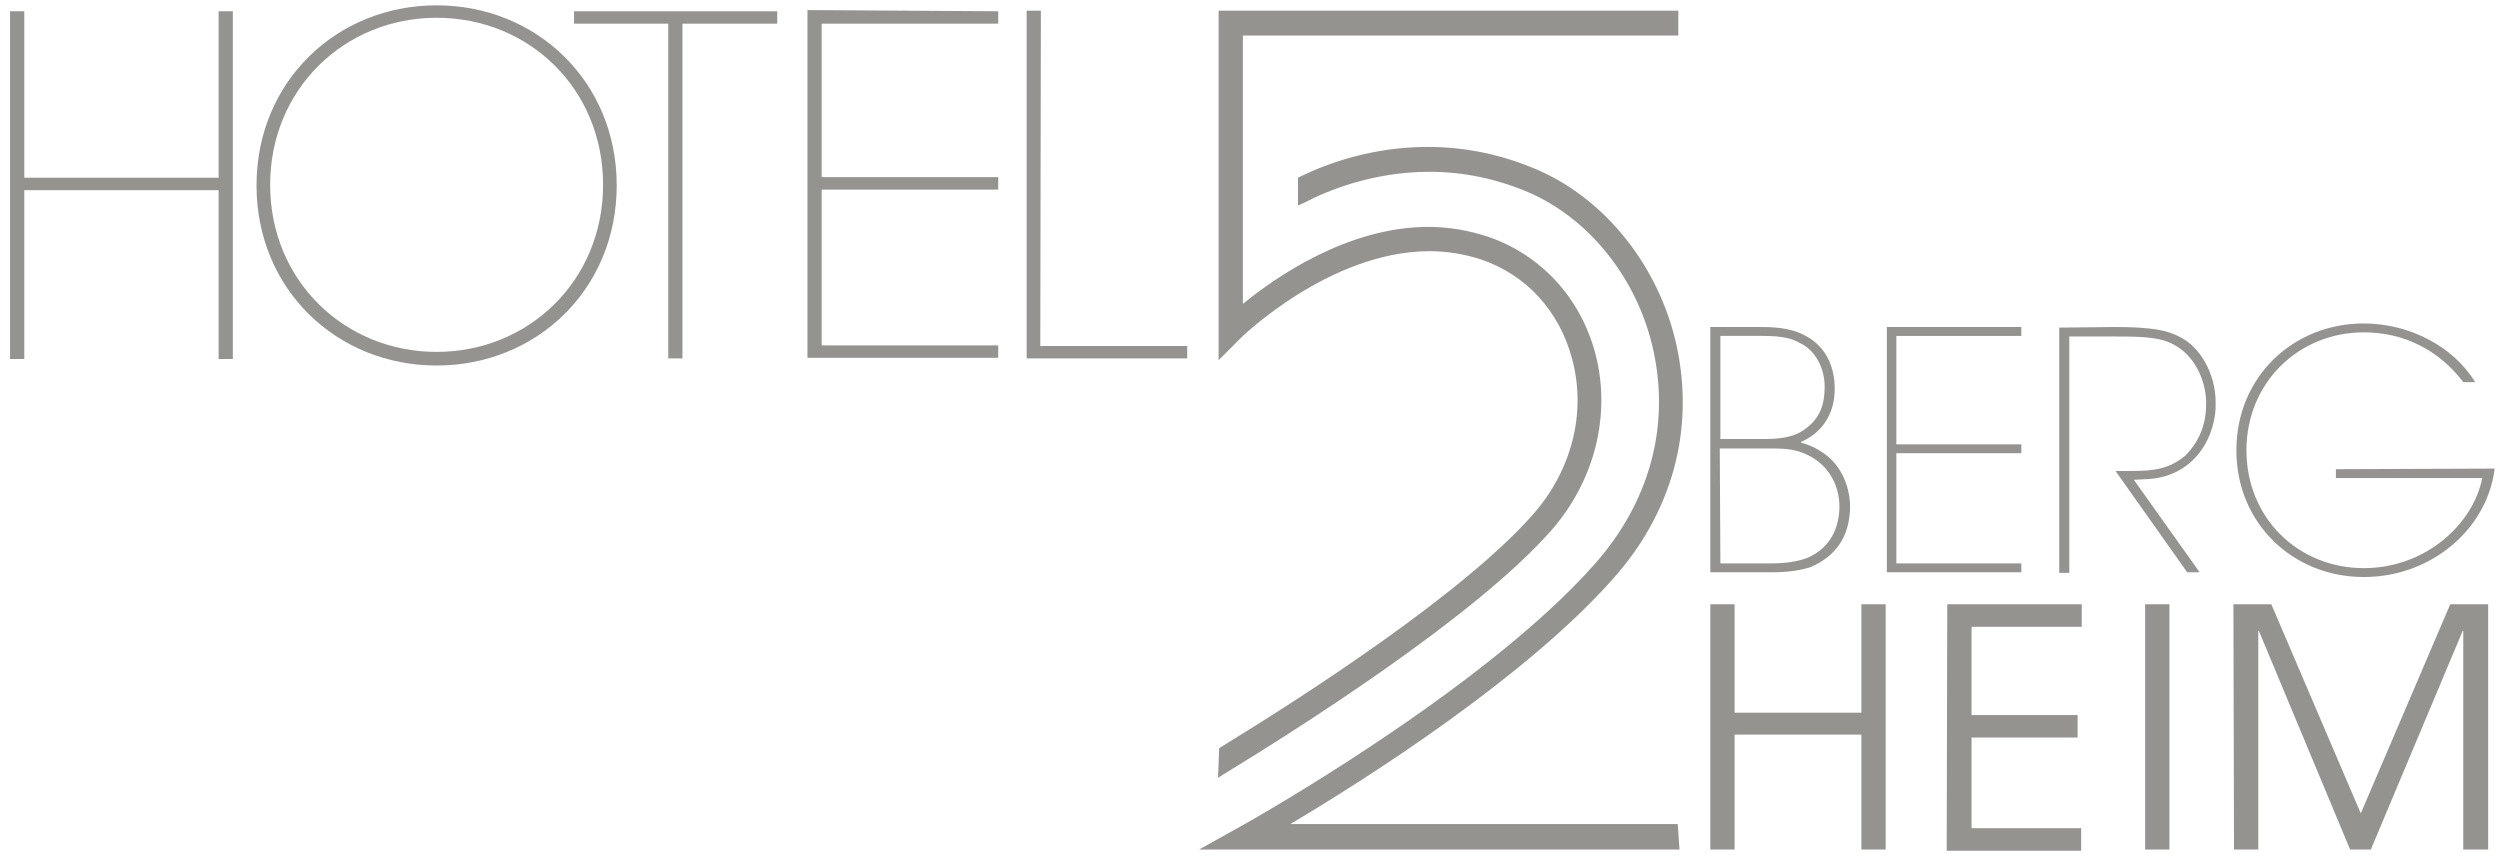
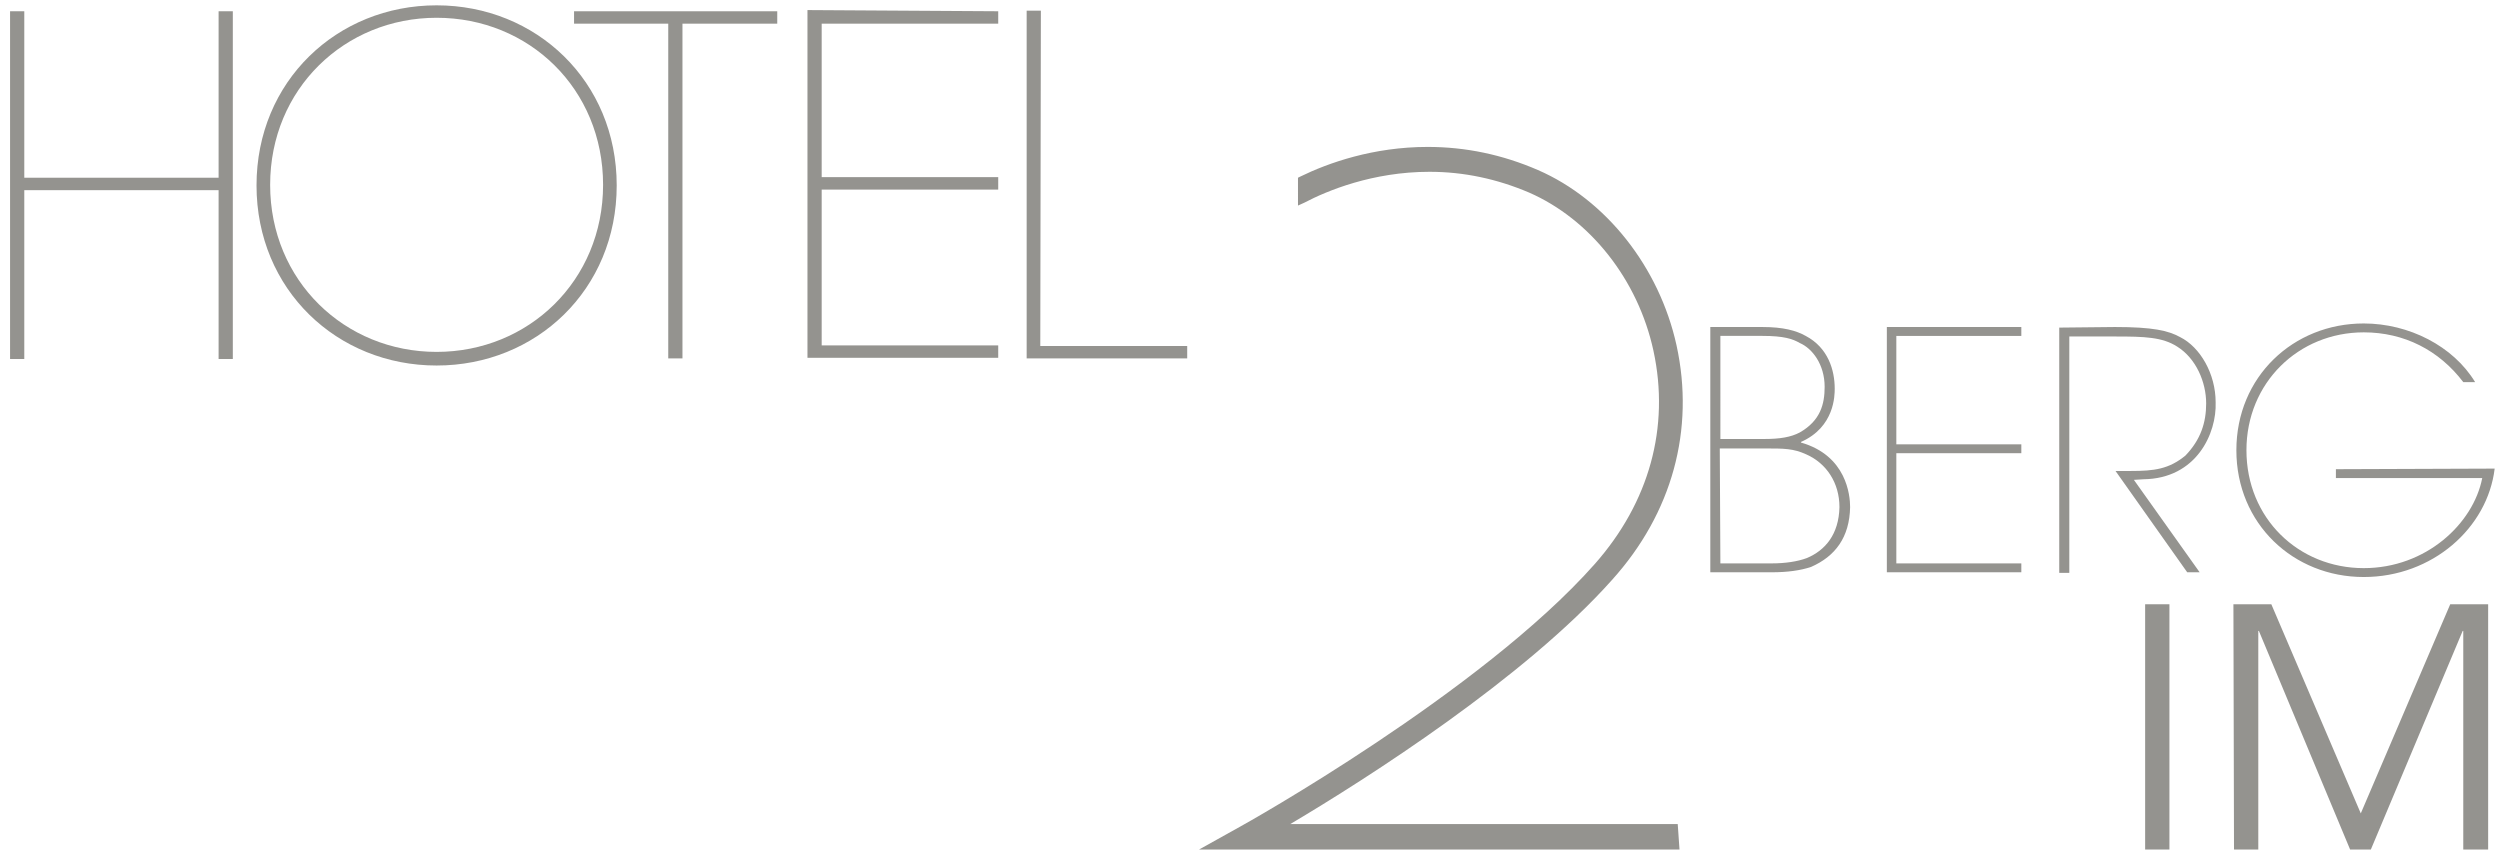
<svg xmlns="http://www.w3.org/2000/svg" version="1.1" x="0px" y="0px" viewBox="-241.3 379 422 144.7" style="enable-background:new -241.3 379 422 144.7;" xml:space="preserve">
  <style type="text/css">
	.st0{fill:#94938F;}
	.st1{display:none;}
	.st2{display:inline;}
	.st3{fill:#FFFFFF;}
</style>
  <g id="Logo_QUER">
    <g>
      <g>
-         <path class="st0" d="M47.4,481h4.1v18.3h21.4V481H77v41.4h-4.1V503H51.5v19.4h-4.1V481z" />
-         <path class="st0" d="M87.4,481h22.7v3.8H91.5v14.9h17.9v3.8H91.5v15.3H110v3.8H87.3L87.4,481L87.4,481z" />
        <path class="st0" d="M120.8,481h4.1v41.4h-4.1V481z" />
        <path class="st0" d="M135.7,481h6.4l15.1,35.3l15.1-35.3h6.4v41.4h-4.2v-36.9h-0.1l-15.5,36.9h-3.5L140,485.5h-0.1v36.9h-4.1     L135.7,481L135.7,481z" />
      </g>
      <g>
        <path class="st0" d="M56.2,434.2c3.5,0,5.7,0.6,7.3,1.5c3.8,2,4.9,5.8,4.9,8.9c0,1.1,0,6.5-5.7,9v0.1c7.7,2.2,8.3,8.9,8.3,10.9     c-0.1,5.1-2.5,8.3-6.6,10.1c-1.8,0.6-4,0.9-6.6,0.9H47.4v-41.4H56.2L56.2,434.2z M49.1,453.1h7.5c2.5,0,4.4-0.3,5.9-1.1     c3.5-2,4.2-4.8,4.2-7.7c0-3.8-2.1-6.5-4.2-7.4c-1.2-0.7-2.7-1.2-6.3-1.2h-7.1L49.1,453.1L49.1,453.1z M49.1,474.1h8.7     c2.2,0,4.3-0.3,5.9-0.9c3.1-1.3,5.4-4,5.5-8.6c0-4.1-2.2-7.4-5.6-8.9c-2.2-1-3.7-1-7.1-1H49L49.1,474.1L49.1,474.1z" />
        <path class="st0" d="M99.9,434.2v1.5H78.8V454h21.1v1.5H78.8v18.6h21.1v1.5H77.2v-41.4H99.9L99.9,434.2z" />
        <path class="st0" d="M115.7,434.2c6.4,0,9,0.6,11,1.7c3.4,1.7,6,6.2,6,11c0.2,5.2-3.2,12.9-12.2,13l-1.6,0.1l11.1,15.6h-2.1     l-12.1-17.1h2.6c3.9,0,6.4-0.3,9.2-2.6c2.6-2.7,3.5-5.6,3.5-8.8c0-3.6-1.7-7.6-4.9-9.6c-2.5-1.6-5.5-1.7-10.4-1.7H108v39.9h-1.7     v-41.4L115.7,434.2L115.7,434.2z" />
        <path class="st0" d="M179.8,458.1c-1.2,10-10.5,18.3-22.1,18.3c-11.9,0-21.5-9-21.5-21.4s9.6-21.4,21.5-21.4     c7.6,0,15.1,3.8,18.8,9.9h-2c-4.1-5.4-10-8.4-16.8-8.4c-11,0-19.8,8.5-19.8,19.9c0,11.5,8.8,19.9,19.8,19.9     c10.5,0,18.5-7.5,20-15.2H153v-1.5L179.8,458.1L179.8,458.1z" />
      </g>
      <g>
        <path class="st0" d="M-237.2,409h32.8v-28.1h2.4v58.7h-2.4v-28.5h-32.8v28.5h-2.4v-58.7h2.4V409z" />
        <path class="st0" d="M-167.6,379.9c16.8,0,30.4,12.8,30.4,30.4s-13.6,30.4-30.4,30.4s-30.4-12.8-30.4-30.4     S-184.4,379.9-167.6,379.9z M-167.6,438.4c15.5,0,28.1-12,28.1-28.2S-152,382-167.6,382c-15.5,0-28.1,12-28.1,28.2     S-183.1,438.4-167.6,438.4z" />
        <path class="st0" d="M-110.1,380.9v2.1h-16v56.5h-2.4V383h-15.9v-2.1H-110.1z" />
        <path class="st0" d="M-72.8,380.9v2.1h-29.8v25.9h29.8v2.1h-29.8v26.3h29.8v2.1H-105v-58.7L-72.8,380.9L-72.8,380.9z" />
        <path class="st0" d="M-65.7,437.4h24.8v2.1H-68v-58.7h2.4L-65.7,437.4L-65.7,437.4z" />
      </g>
      <g>
-         <path class="st0" d="M-35.5,505.3l0.3-0.2c14.7-9,41.1-26.1,52.7-39.3c6.5-7.4,9-17.1,6.6-26.1c-2.1-8.1-7.7-14.3-15.4-16.9     C6,421.9,3,421.4,0,421.4c-16.9,0-32,14.7-32.1,14.9l-3.5,3.5v-59H42v4.2h-73.5v45.3c5.6-4.6,17.8-13,31.3-13     c3.5,0,6.9,0.6,10.2,1.7c8.9,3.1,15.5,10.3,18,19.7c2.7,10.3-0.1,21.5-7.5,29.9c-12.9,14.6-42.8,33.5-55.1,41l-1.1,0.7     L-35.5,505.3L-35.5,505.3z" />
        <path class="st0" d="M42.2,522.4h-81.1l7-3.9c0.4-0.2,40.7-22.7,59.8-44.3c9.2-10.4,12.7-23.1,9.9-36c-2.6-12-10.7-22.2-21-26.7     c-5.4-2.3-11-3.5-16.8-3.5c-9.6,0-17.3,3.2-21.1,5.2l-1.1,0.5V409l0.4-0.2c4.7-2.3,12.3-5,21.5-5c6.4,0,12.6,1.3,18.6,3.9     c11.5,5,20.5,16.4,23.4,29.6c3.1,14.2-0.7,28.3-10.9,39.6c-14.7,16.5-41.3,33.5-54.3,41.2h65.4L42.2,522.4L42.2,522.4z" />
      </g>
    </g>
  </g>
  <g id="Logo_QUER_Kopie" class="st1">
    <g class="st2">
      <g>
        <path class="st3" d="M47.4,480h4.1v18.3h21.4V480H77v41.4h-4.1V502H51.5v19.4h-4.1V480z" />
        <path class="st3" d="M87.4,480h22.7v3.8H91.5v14.9h17.9v3.8H91.5v15.3H110v3.8H87.3L87.4,480L87.4,480z" />
        <path class="st3" d="M120.8,480h4.1v41.4h-4.1V480z" />
-         <path class="st3" d="M135.7,480h6.4l15.1,35.3l15.1-35.3h6.4v41.4h-4.2v-36.9h-0.1l-15.5,36.9h-3.5L140,484.5h-0.1v36.9h-4.1     L135.7,480L135.7,480z" />
      </g>
      <g>
        <path class="st3" d="M56.2,433.2c3.5,0,5.7,0.6,7.3,1.5c3.8,2,4.9,5.8,4.9,8.9c0,1.1,0,6.5-5.7,9v0.1c7.7,2.2,8.3,8.9,8.3,10.9     c-0.1,5.1-2.5,8.3-6.6,10.1c-1.8,0.6-4,0.9-6.6,0.9H47.4v-41.4H56.2L56.2,433.2z M49.1,452.1h7.5c2.5,0,4.4-0.3,5.9-1.1     c3.5-2,4.2-4.8,4.2-7.7c0-3.8-2.1-6.5-4.2-7.4c-1.2-0.7-2.7-1.2-6.3-1.2h-7.1L49.1,452.1L49.1,452.1z M49.1,473.1h8.7     c2.2,0,4.3-0.3,5.9-0.9c3.1-1.3,5.4-4,5.5-8.6c0-4.1-2.2-7.4-5.6-8.9c-2.2-1-3.7-1-7.1-1H49L49.1,473.1L49.1,473.1z" />
        <path class="st3" d="M99.9,433.2v1.5H78.8V453h21.1v1.5H78.8v18.6h21.1v1.5H77.2v-41.4H99.9L99.9,433.2z" />
        <path class="st3" d="M115.7,433.2c6.4,0,9,0.6,11,1.7c3.4,1.7,6,6.2,6,11c0.2,5.2-3.2,12.9-12.2,13l-1.6,0.1l11.1,15.6h-2.1     l-12.1-17.1h2.6c3.9,0,6.4-0.3,9.2-2.6c2.6-2.7,3.5-5.6,3.5-8.8c0-3.6-1.7-7.6-4.9-9.6c-2.5-1.6-5.5-1.7-10.4-1.7H108v39.9h-1.7     v-41.4L115.7,433.2L115.7,433.2z" />
        <path class="st3" d="M179.8,457.1c-1.2,10-10.5,18.3-22.1,18.3c-11.9,0-21.5-9-21.5-21.4s9.6-21.4,21.5-21.4     c7.6,0,15.1,3.8,18.8,9.9h-2c-4.1-5.4-10-8.4-16.8-8.4c-11,0-19.8,8.5-19.8,19.9c0,11.5,8.8,19.9,19.8,19.9     c10.5,0,18.5-7.5,20-15.2H153v-1.5L179.8,457.1L179.8,457.1z" />
      </g>
      <g>
        <path class="st3" d="M-237.2,408h32.8v-28.1h2.4v58.7h-2.4v-28.5h-32.8v28.5h-2.4v-58.7h2.4V408z" />
        <path class="st3" d="M-167.6,378.9c16.8,0,30.4,12.8,30.4,30.4s-13.6,30.4-30.4,30.4s-30.4-12.8-30.4-30.4     S-184.4,378.9-167.6,378.9z M-167.6,437.4c15.5,0,28.1-12,28.1-28.2S-152,381-167.6,381c-15.5,0-28.1,12-28.1,28.2     S-183.1,437.4-167.6,437.4z" />
        <path class="st3" d="M-110.1,379.9v2.1h-16v56.5h-2.4V382h-15.9v-2.1H-110.1z" />
        <path class="st3" d="M-72.8,379.9v2.1h-29.8v25.9h29.8v2.1h-29.8v26.3h29.8v2.1H-105v-58.7L-72.8,379.9L-72.8,379.9z" />
        <path class="st3" d="M-65.7,436.4h24.8v2.1H-68v-58.7h2.4L-65.7,436.4L-65.7,436.4z" />
      </g>
      <g>
        <path class="st3" d="M-35.5,504.3l0.3-0.2c14.7-9,41.1-26.1,52.7-39.3c6.5-7.4,9-17.1,6.6-26.1c-2.1-8.1-7.7-14.3-15.4-16.9     C6,420.9,3,420.4,0,420.4c-16.9,0-32,14.7-32.1,14.9l-3.5,3.5v-59H42v4.2h-73.5v45.3c5.6-4.6,17.8-13,31.3-13     c3.5,0,6.9,0.6,10.2,1.7c8.9,3.1,15.5,10.3,18,19.7c2.7,10.3-0.1,21.5-7.5,29.9c-12.9,14.6-42.8,33.5-55.1,41l-1.1,0.7     L-35.5,504.3L-35.5,504.3z" />
-         <path class="st3" d="M42.2,521.4h-81.1l7-3.9c0.4-0.2,40.7-22.7,59.8-44.3c9.2-10.4,12.7-23.1,9.9-36c-2.6-12-10.7-22.2-21-26.7     c-5.4-2.3-11-3.5-16.8-3.5c-9.6,0-17.3,3.2-21.1,5.2l-1.1,0.5V408l0.4-0.2c4.7-2.3,12.3-5,21.5-5c6.4,0,12.6,1.3,18.6,3.9     c11.5,5,20.5,16.4,23.4,29.6c3.1,14.2-0.7,28.3-10.9,39.6c-14.7,16.5-41.3,33.5-54.3,41.2h65.4L42.2,521.4L42.2,521.4z" />
      </g>
    </g>
  </g>
</svg>